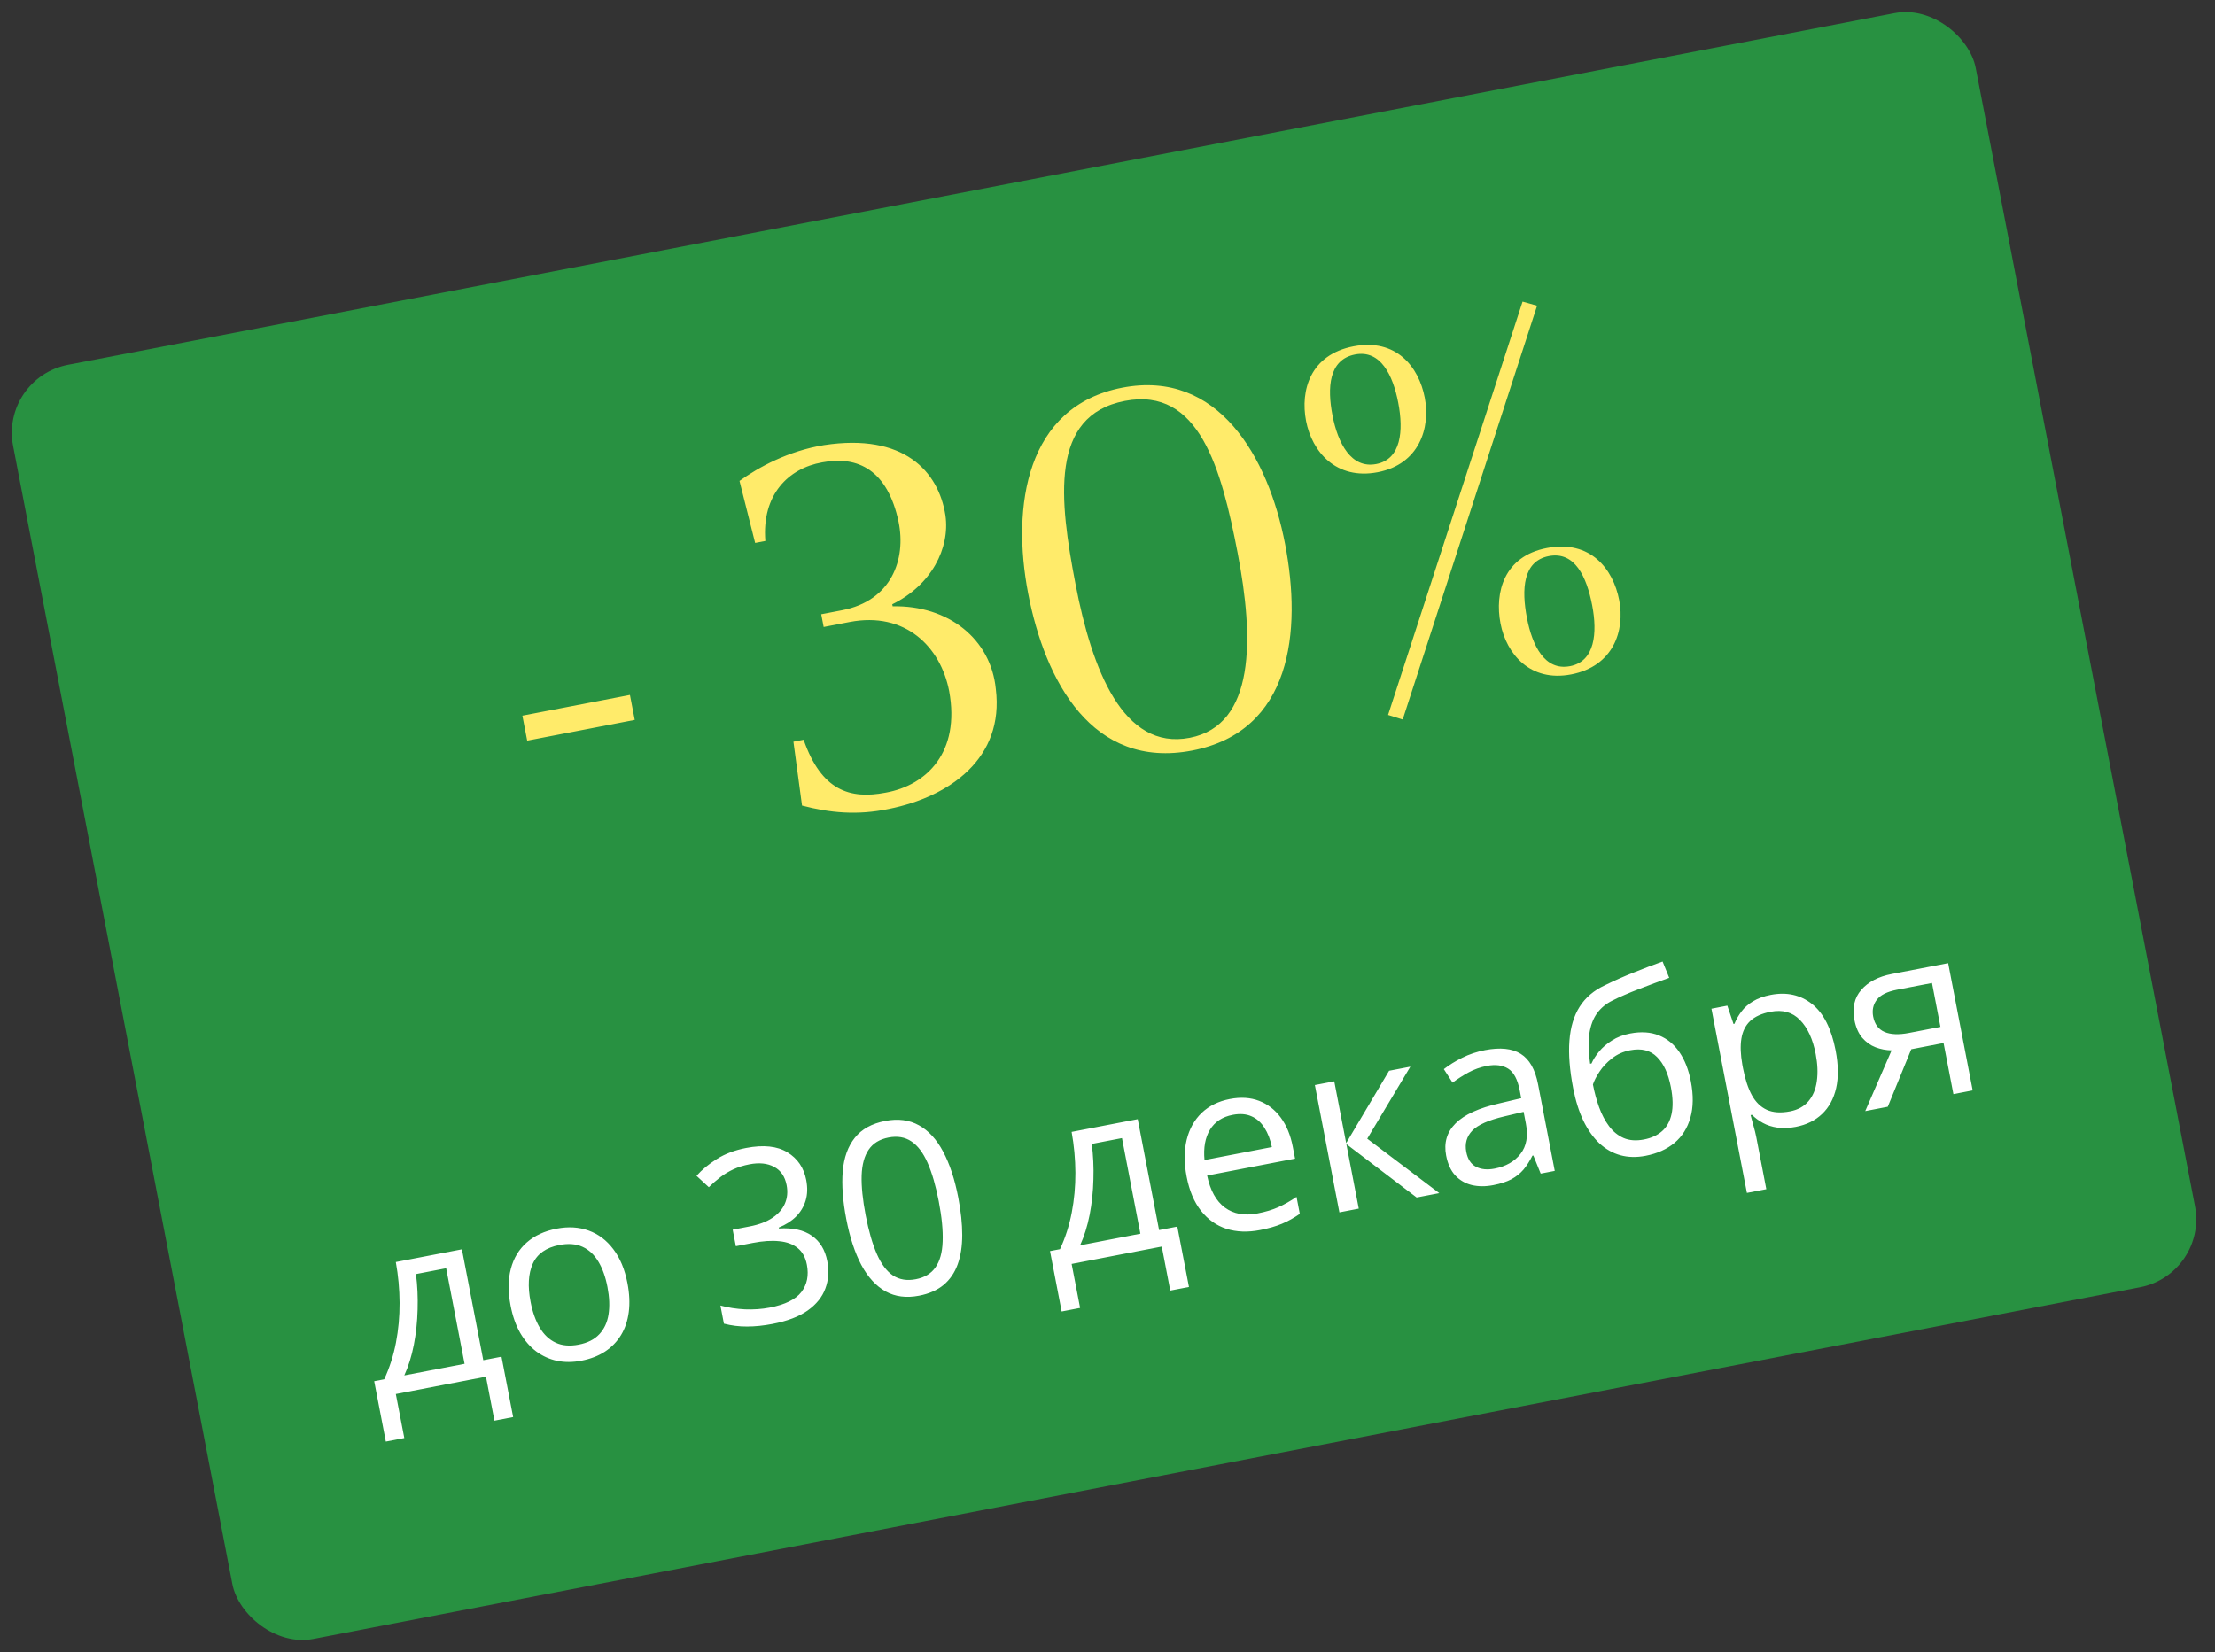
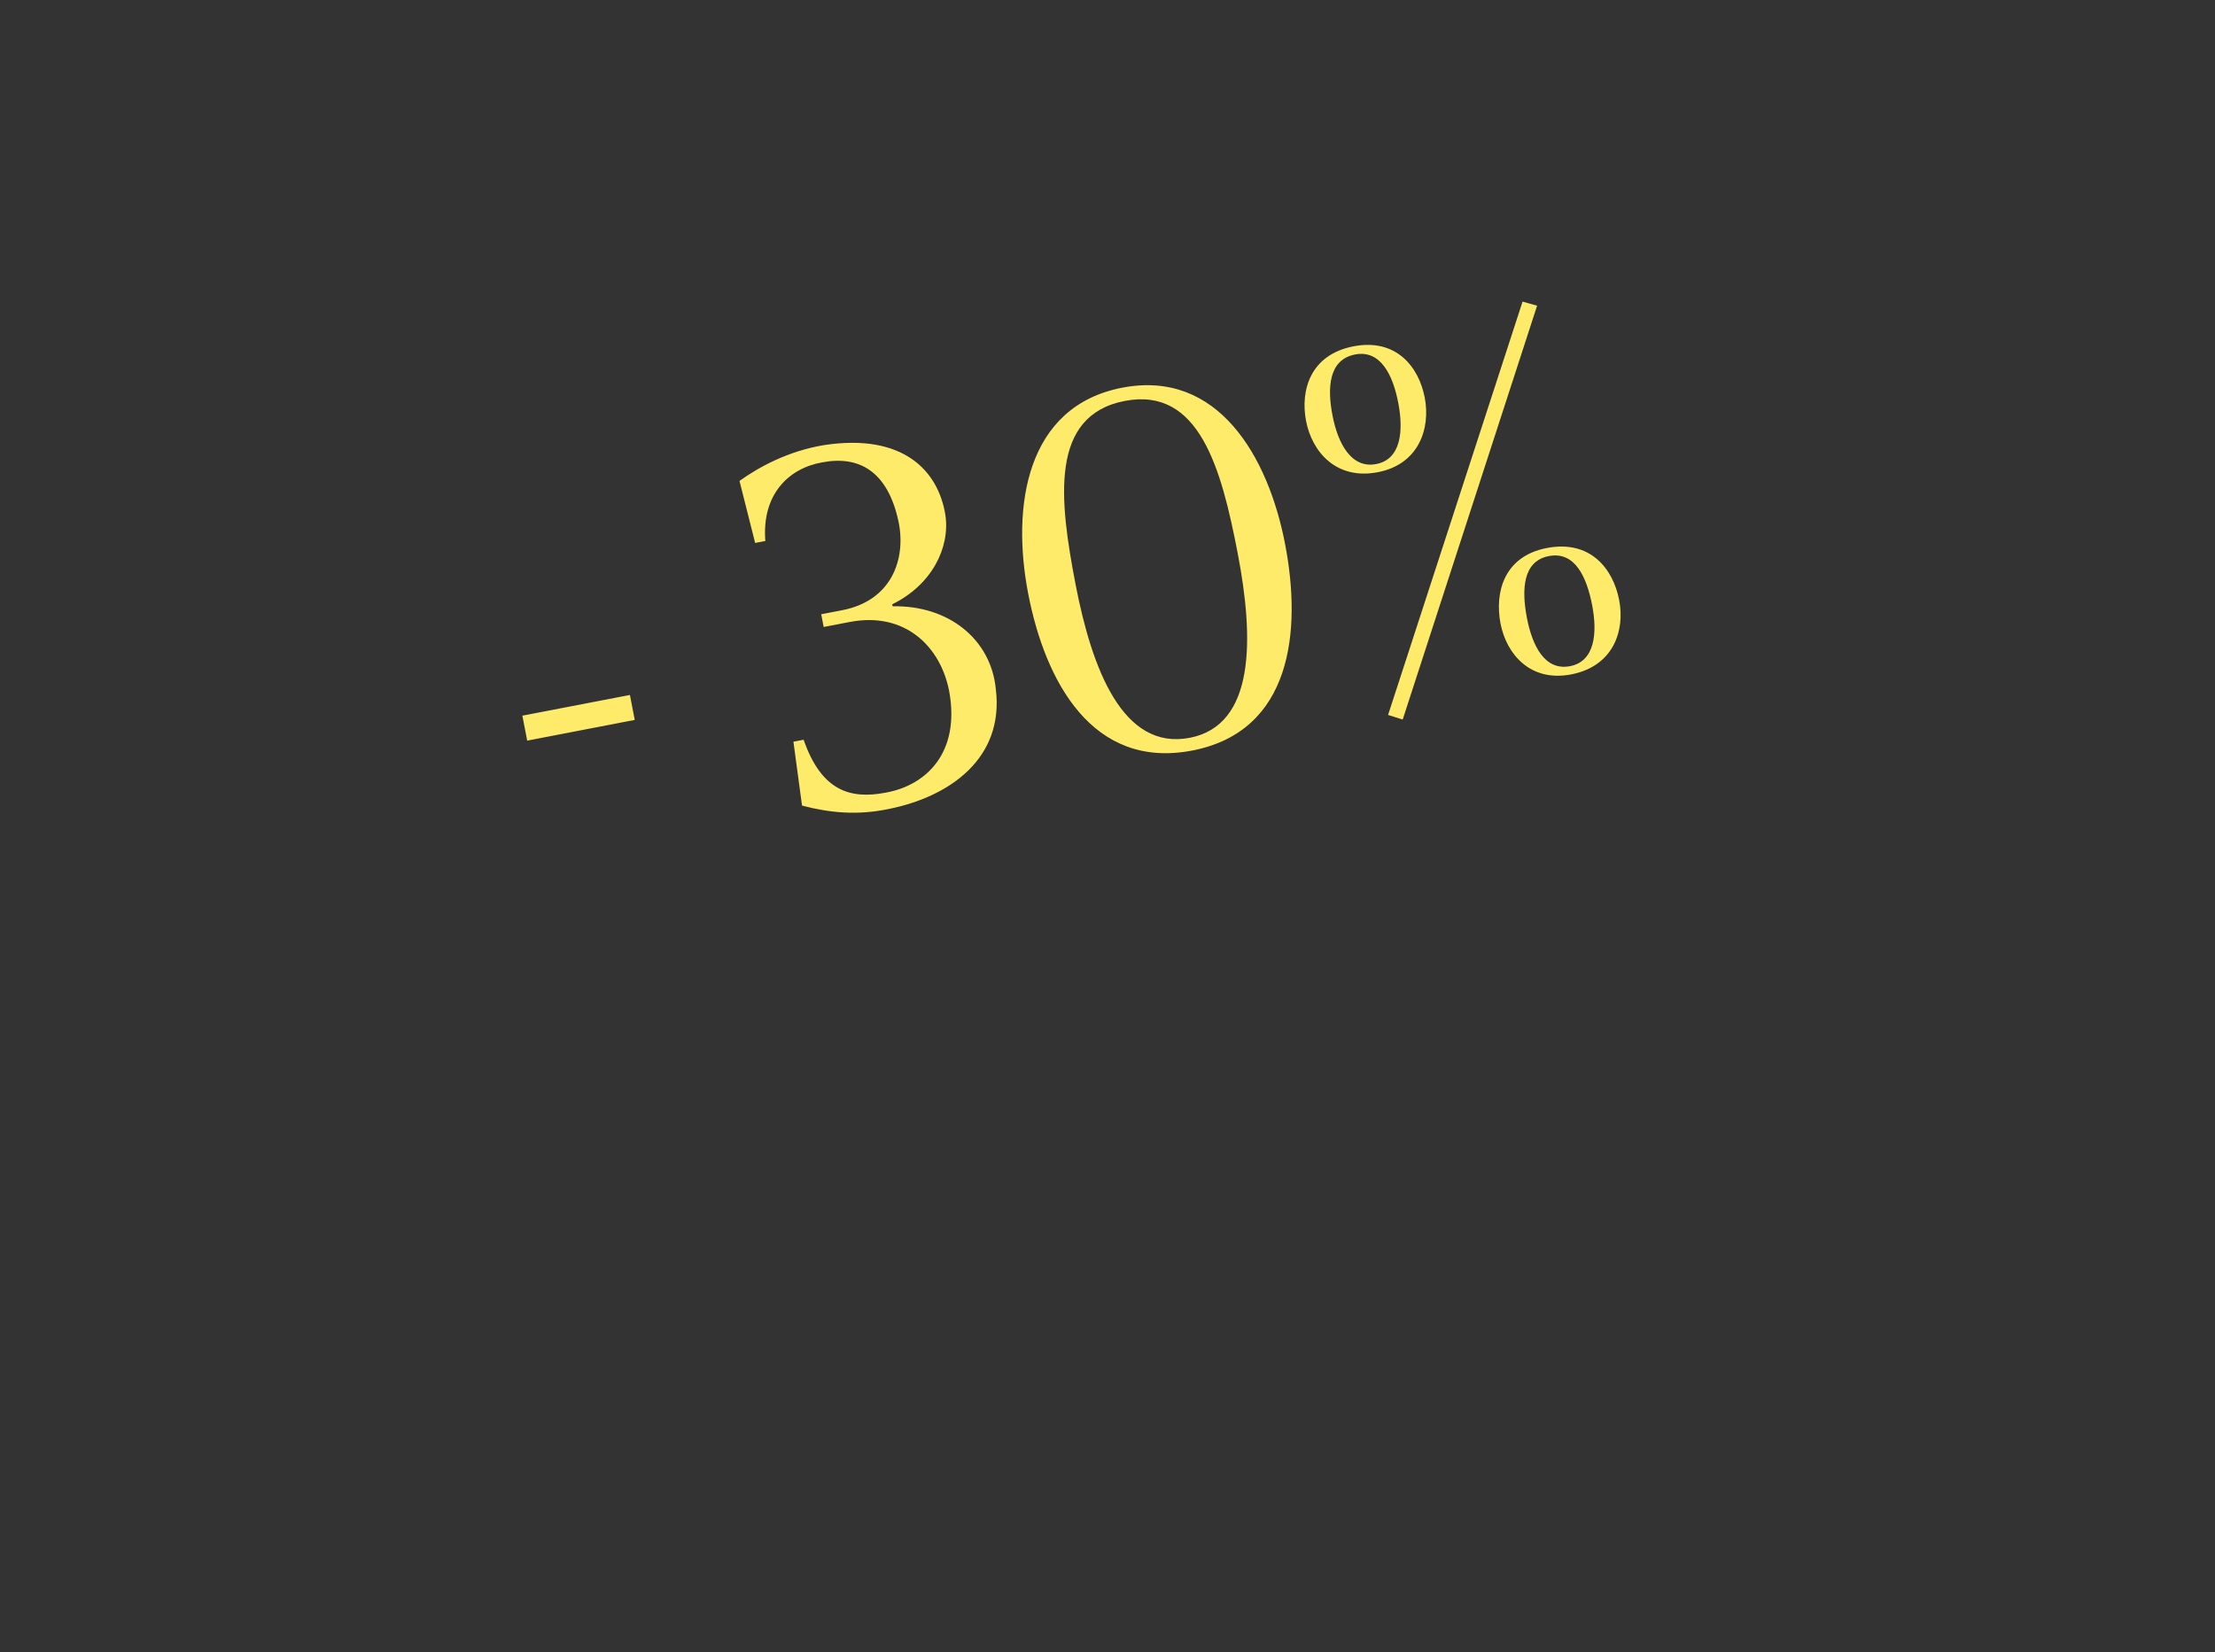
<svg xmlns="http://www.w3.org/2000/svg" width="256" height="191" viewBox="0 0 256 191" fill="none">
  <rect x="0" y="0" width="256" height="191" fill="#333333" stroke="none" />
-   <rect y="43.686" width="231" height="150" rx="8" transform="rotate(-10.901 0 43.686)" fill="#289141" />
  <path d="M60.93 85.62L60.374 82.733L72.805 80.339L73.361 83.225L60.93 85.62ZM102.73 93.517C99.089 94.279 95.914 93.974 92.695 93.128L91.701 85.743L92.879 85.516C94.932 91.414 98.243 92.426 102.367 91.632C107.092 90.783 111.002 86.975 109.7 79.893C108.712 74.767 104.623 70.667 98.201 71.904L95.196 72.482L94.913 71.009L97.328 70.544C103.043 69.444 104.748 64.655 103.85 60.306C102.586 54.378 99.197 52.648 95.014 53.453C91.114 54.143 88.033 57.181 88.454 62.538L87.276 62.765L85.468 55.597C87.668 54.013 91.094 52.131 95.24 51.455C104.441 50.049 108.469 54.467 109.268 59.568C109.817 63.373 107.645 67.641 103.123 69.856L103.168 70.092C109.617 69.949 114.532 73.891 115.091 79.649C116.081 87.646 109.789 92.097 102.73 93.517ZM137.502 85.293C145.103 83.829 144.939 73.778 143.044 63.939C141.16 54.159 138.604 44.692 130.002 46.348C121.282 48.028 122.425 57.767 124.308 67.548C126.203 77.387 129.784 86.779 137.502 85.293ZM137.786 86.766C126.238 88.99 120.781 78.737 118.829 68.603C116.889 58.528 118.572 46.961 129.707 44.816C140.783 42.683 146.583 52.809 148.523 62.884C150.475 73.018 149.275 84.553 137.786 86.766ZM162.118 83.179L160.427 82.65L175.971 34.868L177.651 35.339L162.118 83.179ZM181.46 77.01C184.347 76.454 184.629 73.161 184.017 69.98C183.381 66.68 182.014 63.705 179.009 64.284C176.004 64.863 175.84 68.133 176.475 71.432C177.088 74.614 178.514 77.578 181.46 77.01ZM181.583 77.964C176.869 78.872 174.104 75.616 173.423 72.081C172.731 68.487 173.82 64.306 178.769 63.353C183.836 62.377 186.447 65.784 187.139 69.378C187.82 72.913 186.473 77.022 181.583 77.964ZM159.057 53.645C161.944 53.089 162.227 49.796 161.602 46.556C160.99 43.374 159.563 40.411 156.618 40.978C153.554 41.568 153.389 44.838 154.002 48.02C154.626 51.26 156.17 54.201 159.057 53.645ZM159.239 54.588C154.408 55.518 151.631 52.204 150.95 48.669C150.269 45.134 151.428 41 156.436 40.035C161.385 39.082 163.985 42.431 164.666 45.966C165.347 49.501 164.011 53.669 159.239 54.588Z" fill="#FFEB6A" />
-   <path d="M53.386 144.423L55.855 157.244L57.962 156.838L59.307 163.819L57.145 164.236L56.166 159.148L45.748 161.154L46.728 166.242L44.593 166.653L43.248 159.672L44.403 159.45C45.02 158.124 45.473 156.714 45.761 155.22C46.048 153.726 46.189 152.191 46.182 150.614C46.174 149.028 46.029 147.455 45.747 145.894L53.386 144.423ZM51.565 146.612L48.075 147.284C48.246 148.606 48.309 149.972 48.266 151.382C48.23 152.791 48.085 154.155 47.829 155.476C47.571 156.788 47.203 157.964 46.726 159.002L53.693 157.661L51.565 146.612ZM72.519 148.34C72.751 149.549 72.802 150.657 72.672 151.666C72.541 152.675 72.243 153.564 71.779 154.331C71.314 155.098 70.694 155.737 69.92 156.248C69.153 156.748 68.242 157.1 67.186 157.304C66.201 157.493 65.264 157.497 64.376 157.316C63.494 157.124 62.69 156.759 61.965 156.221C61.248 155.681 60.633 154.969 60.119 154.084C59.614 153.197 59.245 152.15 59.013 150.942C58.703 149.331 58.712 147.909 59.041 146.676C59.367 145.434 59.98 144.42 60.877 143.635C61.782 142.839 62.937 142.305 64.342 142.035C65.685 141.776 66.915 141.85 68.033 142.257C69.16 142.662 70.11 143.379 70.884 144.409C71.665 145.428 72.21 146.738 72.519 148.34ZM61.322 150.497C61.549 151.678 61.903 152.673 62.384 153.481C62.864 154.289 63.477 154.867 64.222 155.215C64.966 155.564 65.853 155.639 66.883 155.441C67.903 155.244 68.694 154.846 69.256 154.246C69.827 153.644 70.186 152.879 70.332 151.95C70.478 151.022 70.437 149.967 70.209 148.785C69.984 147.613 69.632 146.631 69.155 145.842C68.676 145.043 68.066 144.473 67.323 144.134C66.579 143.794 65.689 143.724 64.651 143.924C63.12 144.219 62.094 144.941 61.573 146.09C61.061 147.238 60.977 148.707 61.322 150.497ZM93.18 136.411C93.349 137.288 93.326 138.082 93.11 138.792C92.894 139.502 92.521 140.121 91.992 140.65C91.461 141.17 90.799 141.59 90.007 141.909L90.027 142.017C91.622 141.914 92.887 142.19 93.821 142.846C94.763 143.499 95.361 144.48 95.612 145.786C95.831 146.923 95.757 147.982 95.389 148.962C95.029 149.941 94.348 150.787 93.343 151.5C92.346 152.203 90.993 152.719 89.284 153.048C88.245 153.248 87.267 153.348 86.348 153.349C85.44 153.356 84.546 153.246 83.666 153.016L83.263 150.921C84.155 151.167 85.102 151.314 86.105 151.363C87.106 151.402 88.053 151.335 88.948 151.163C90.738 150.818 91.964 150.216 92.624 149.355C93.283 148.486 93.493 147.434 93.255 146.199C93.091 145.348 92.736 144.707 92.188 144.274C91.648 143.83 90.939 143.568 90.06 143.486C89.188 143.394 88.17 143.46 87.007 143.684L85.047 144.062L84.68 142.156L86.653 141.775C87.718 141.57 88.592 141.24 89.275 140.783C89.957 140.327 90.436 139.78 90.713 139.142C90.996 138.493 91.063 137.78 90.913 137.001C90.722 136.007 90.243 135.306 89.477 134.897C88.71 134.478 87.758 134.378 86.621 134.597C85.923 134.732 85.301 134.926 84.756 135.179C84.211 135.433 83.712 135.733 83.259 136.08C82.806 136.427 82.361 136.815 81.923 137.242L80.501 135.929C81.11 135.236 81.89 134.589 82.842 133.988C83.794 133.387 84.923 132.961 86.23 132.709C88.235 132.323 89.826 132.49 91.004 133.21C92.183 133.93 92.908 134.997 93.18 136.411ZM110.75 138.429C111.057 140.023 111.21 141.469 111.21 142.768C111.209 144.068 111.033 145.202 110.681 146.17C110.33 147.138 109.786 147.93 109.05 148.545C108.313 149.151 107.367 149.565 106.213 149.787C104.754 150.068 103.469 149.903 102.358 149.291C101.256 148.677 100.323 147.664 99.559 146.252C98.802 144.829 98.218 143.052 97.808 140.922C97.405 138.828 97.269 136.988 97.4 135.403C97.538 133.808 98.004 132.516 98.798 131.528C99.589 130.531 100.764 129.882 102.321 129.583C103.798 129.298 105.093 129.466 106.206 130.088C107.317 130.7 108.251 131.717 109.007 133.14C109.762 134.554 110.343 136.317 110.75 138.429ZM100.05 140.49C100.402 142.316 100.834 143.811 101.345 144.975C101.857 146.138 102.481 146.965 103.215 147.455C103.957 147.934 104.834 148.076 105.845 147.881C106.857 147.686 107.614 147.23 108.116 146.511C108.627 145.791 108.904 144.795 108.947 143.525C108.999 142.252 108.848 140.699 108.495 138.864C108.148 137.065 107.72 135.588 107.21 134.433C106.698 133.269 106.074 132.443 105.34 131.953C104.603 131.454 103.72 131.304 102.691 131.502C101.662 131.701 100.898 132.168 100.399 132.904C99.899 133.632 99.627 134.631 99.584 135.902C99.548 137.162 99.704 138.691 100.05 140.49ZM131.493 129.38L133.962 142.201L136.07 141.796L137.415 148.777L135.253 149.193L134.273 144.105L123.855 146.111L124.835 151.199L122.701 151.61L121.356 144.629L122.511 144.407C123.128 143.081 123.58 141.672 123.868 140.177C124.156 138.683 124.296 137.148 124.29 135.571C124.281 133.986 124.136 132.412 123.854 130.852L131.493 129.38ZM129.673 131.569L126.182 132.241C126.354 133.563 126.417 134.929 126.373 136.34C126.338 137.748 126.192 139.113 125.936 140.433C125.678 141.746 125.311 142.921 124.833 143.96L131.801 142.618L129.673 131.569ZM142.141 127.051C143.394 126.81 144.522 126.88 145.524 127.263C146.525 127.646 147.36 128.292 148.028 129.203C148.693 130.106 149.154 131.223 149.411 132.557L149.678 133.94L139.515 135.897C139.874 137.619 140.557 138.852 141.564 139.596C142.57 140.339 143.83 140.566 145.342 140.274C146.273 140.095 147.08 139.851 147.763 139.543C148.447 139.236 149.141 138.842 149.847 138.362L150.225 140.323C149.546 140.797 148.854 141.181 148.149 141.474C147.453 141.766 146.609 142.007 145.615 142.199C144.201 142.471 142.911 142.423 141.745 142.053C140.585 141.673 139.607 140.98 138.81 139.973C138.013 138.966 137.458 137.653 137.146 136.033C136.841 134.449 136.841 133.029 137.147 131.772C137.46 130.505 138.039 129.466 138.885 128.653C139.74 127.838 140.826 127.305 142.141 127.051ZM142.466 128.882C141.276 129.111 140.402 129.684 139.845 130.598C139.288 131.513 139.077 132.682 139.211 134.104L146.998 132.604C146.82 131.729 146.533 130.986 146.137 130.375C145.748 129.754 145.25 129.311 144.642 129.048C144.033 128.775 143.307 128.72 142.466 128.882ZM160.545 123.785L163.002 123.312L158.02 131.637L166.346 137.928L163.728 138.432L155.605 132.255L157.042 139.72L154.8 140.151L151.966 125.437L154.208 125.006L155.584 132.148L160.545 123.785ZM171.628 121.4C173.382 121.062 174.76 121.205 175.762 121.829C176.764 122.453 177.432 123.629 177.764 125.356L179.691 135.358L178.066 135.671L177.218 133.578L177.11 133.599C176.802 134.215 176.459 134.75 176.083 135.203C175.704 135.647 175.237 136.02 174.683 136.322C174.136 136.613 173.437 136.841 172.587 137.004C171.692 137.177 170.865 137.174 170.106 136.995C169.357 136.814 168.72 136.445 168.195 135.887C167.678 135.327 167.326 134.56 167.138 133.584C166.856 132.117 167.22 130.877 168.232 129.865C169.244 128.853 170.933 128.082 173.3 127.552L175.817 126.956L175.644 126.057C175.399 124.786 174.954 123.948 174.31 123.543C173.666 123.138 172.847 123.031 171.854 123.222C171.084 123.371 170.372 123.624 169.717 123.982C169.062 124.34 168.45 124.732 167.882 125.157L166.872 123.597C167.469 123.129 168.173 122.692 168.986 122.285C169.799 121.878 170.679 121.583 171.628 121.4ZM176.093 128.532L173.869 129.058C172.048 129.483 170.812 130.032 170.162 130.705C169.512 131.378 169.28 132.197 169.466 133.164C169.628 134.005 170.003 134.578 170.591 134.883C171.178 135.187 171.893 135.258 172.734 135.096C174.041 134.845 175.041 134.276 175.733 133.391C176.426 132.506 176.633 131.338 176.354 129.888L176.093 128.532ZM181.815 125.787C181.412 123.693 181.27 121.868 181.388 120.314C181.505 118.751 181.897 117.441 182.566 116.384C183.242 115.316 184.215 114.488 185.485 113.9C186.57 113.366 187.682 112.874 188.821 112.422C189.957 111.962 191.068 111.539 192.154 111.154L192.921 113.039C192.373 113.228 191.8 113.436 191.203 113.662C190.605 113.879 190.008 114.106 189.413 114.341C188.816 114.567 188.257 114.796 187.735 115.026C187.211 115.248 186.751 115.462 186.355 115.668C185.634 116.02 185.045 116.505 184.588 117.122C184.14 117.737 183.842 118.524 183.692 119.481C183.551 120.436 183.58 121.6 183.779 122.972L183.941 122.941C184.133 122.496 184.425 122.036 184.816 121.561C185.208 121.087 185.701 120.662 186.298 120.287C186.892 119.904 187.592 119.634 188.398 119.479C189.668 119.235 190.782 119.308 191.74 119.699C192.695 120.081 193.483 120.728 194.104 121.638C194.725 122.549 195.164 123.671 195.421 125.005C195.729 126.607 195.711 128.007 195.367 129.206C195.031 130.403 194.42 131.375 193.533 132.121C192.645 132.858 191.53 133.356 190.187 133.615C189.149 133.815 188.179 133.793 187.278 133.548C186.386 133.302 185.579 132.845 184.856 132.177C184.142 131.507 183.525 130.637 183.003 129.568C182.491 128.497 182.095 127.237 181.815 125.787ZM190.005 131.728C190.855 131.565 191.55 131.245 192.09 130.77C192.638 130.293 193.004 129.638 193.187 128.804C193.377 127.96 193.352 126.916 193.113 125.672C192.813 124.115 192.279 122.955 191.51 122.194C190.749 121.421 189.715 121.161 188.408 121.413C187.593 121.569 186.889 121.886 186.294 122.363C185.697 122.83 185.216 123.345 184.851 123.908C184.486 124.47 184.236 124.959 184.103 125.374C184.279 126.287 184.516 127.16 184.816 127.994C185.116 128.827 185.498 129.557 185.962 130.182C186.425 130.807 186.987 131.265 187.646 131.556C188.315 131.845 189.101 131.902 190.005 131.728ZM204.662 115.01C206.497 114.657 208.082 115.006 209.417 116.058C210.752 117.109 211.663 118.902 212.151 121.435C212.473 123.108 212.493 124.562 212.211 125.795C211.929 127.028 211.387 128.023 210.586 128.781C209.794 129.537 208.781 130.034 207.546 130.272C206.767 130.422 206.063 130.45 205.432 130.358C204.802 130.266 204.243 130.086 203.755 129.818C203.267 129.55 202.845 129.237 202.488 128.879L202.327 128.91C202.421 129.254 202.533 129.668 202.664 130.154C202.803 130.637 202.909 131.063 202.979 131.429L204.143 137.471L201.901 137.903L197.8 116.61L199.639 116.256L200.353 118.374L200.461 118.353C200.661 117.851 200.932 117.376 201.273 116.93C201.612 116.475 202.056 116.083 202.606 115.754C203.162 115.415 203.848 115.167 204.662 115.01ZM204.635 116.965C203.615 117.161 202.829 117.517 202.278 118.031C201.737 118.544 201.399 119.222 201.264 120.064C201.127 120.898 201.164 121.908 201.374 123.092L201.456 123.522C201.696 124.766 202.033 125.792 202.467 126.599C202.91 127.405 203.487 127.971 204.2 128.298C204.922 128.623 205.815 128.683 206.88 128.478C207.793 128.303 208.506 127.91 209.02 127.3C209.534 126.691 209.854 125.919 209.981 124.985C210.114 124.041 210.071 122.995 209.85 121.85C209.516 120.113 208.91 118.801 208.033 117.911C207.164 117.011 206.031 116.696 204.635 116.965ZM218.18 127.945L215.576 128.447L218.624 121.427C217.98 121.412 217.364 121.294 216.774 121.073C216.182 120.844 215.665 120.475 215.224 119.966C214.791 119.455 214.493 118.774 214.329 117.924C214.057 116.51 214.32 115.345 215.118 114.431C215.924 113.505 217.101 112.893 218.649 112.595L225.16 111.341L227.994 126.055L225.766 126.484L224.628 120.577L220.896 121.296L218.18 127.945ZM216.493 117.521C216.662 118.398 217.101 118.991 217.81 119.3C218.518 119.6 219.453 119.638 220.617 119.414L224.269 118.711L223.291 113.636L219.25 114.414C218.105 114.635 217.322 115.027 216.901 115.591C216.488 116.144 216.352 116.787 216.493 117.521Z" fill="white" />
</svg>